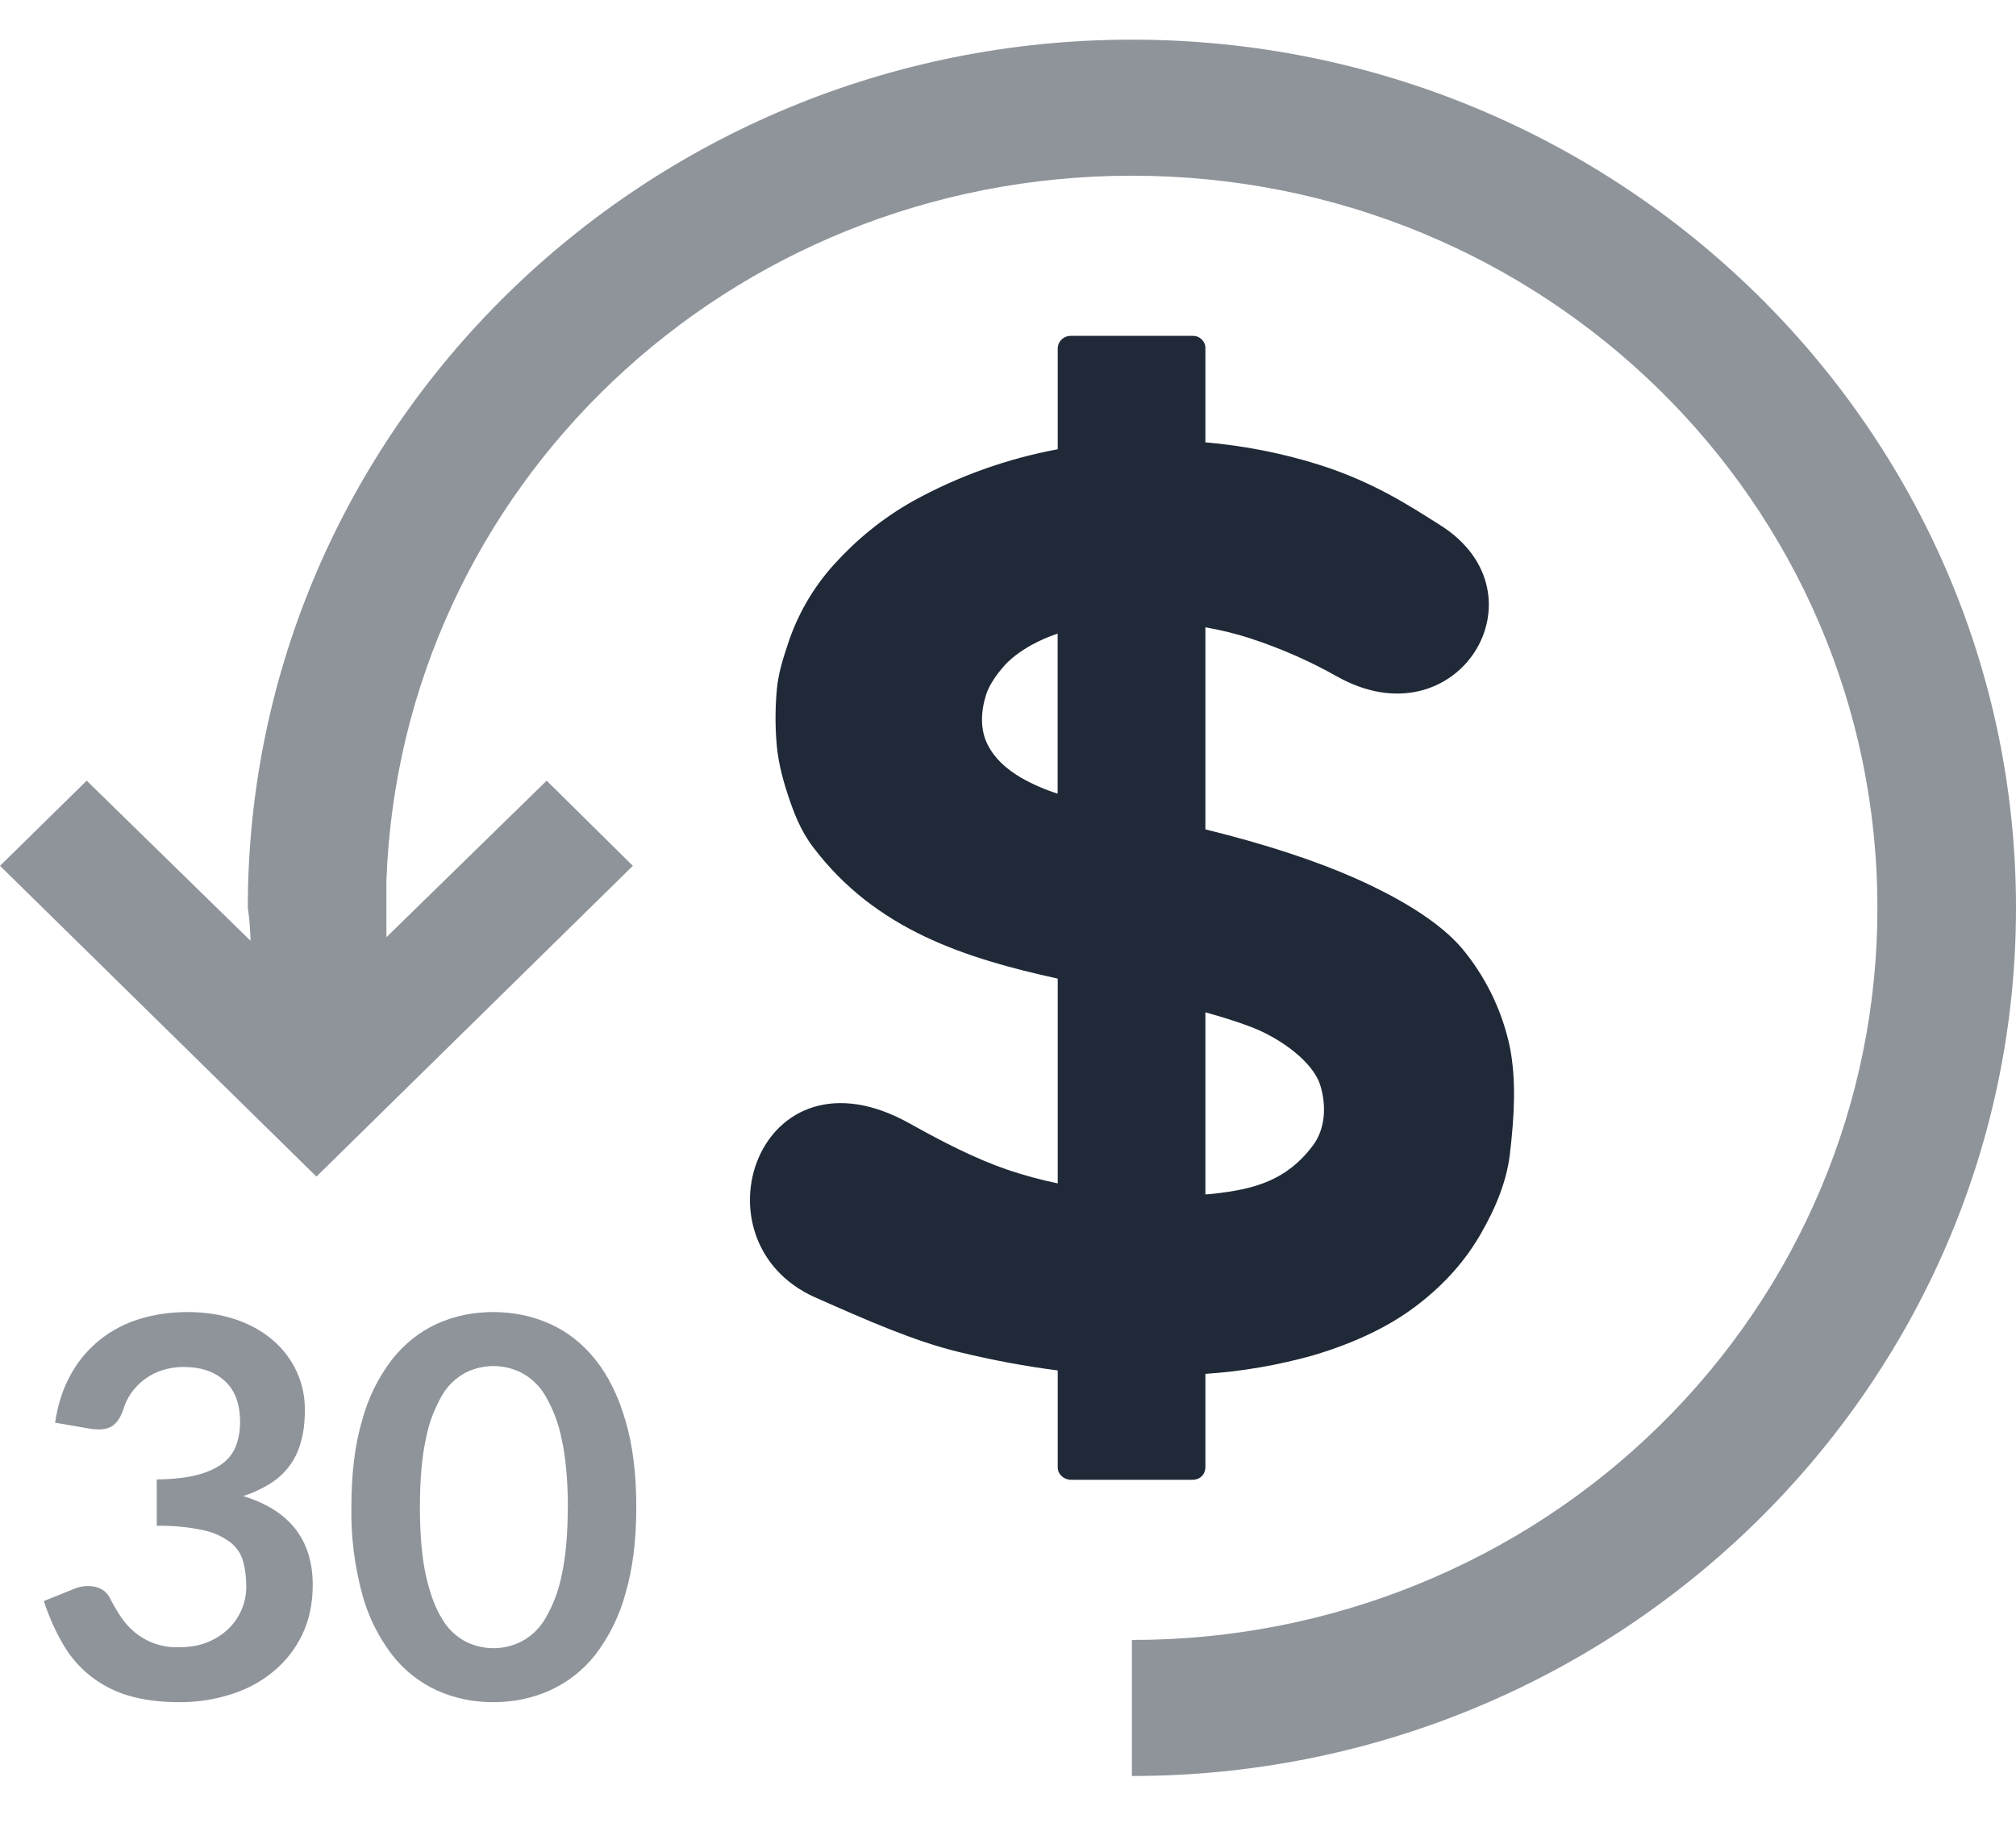
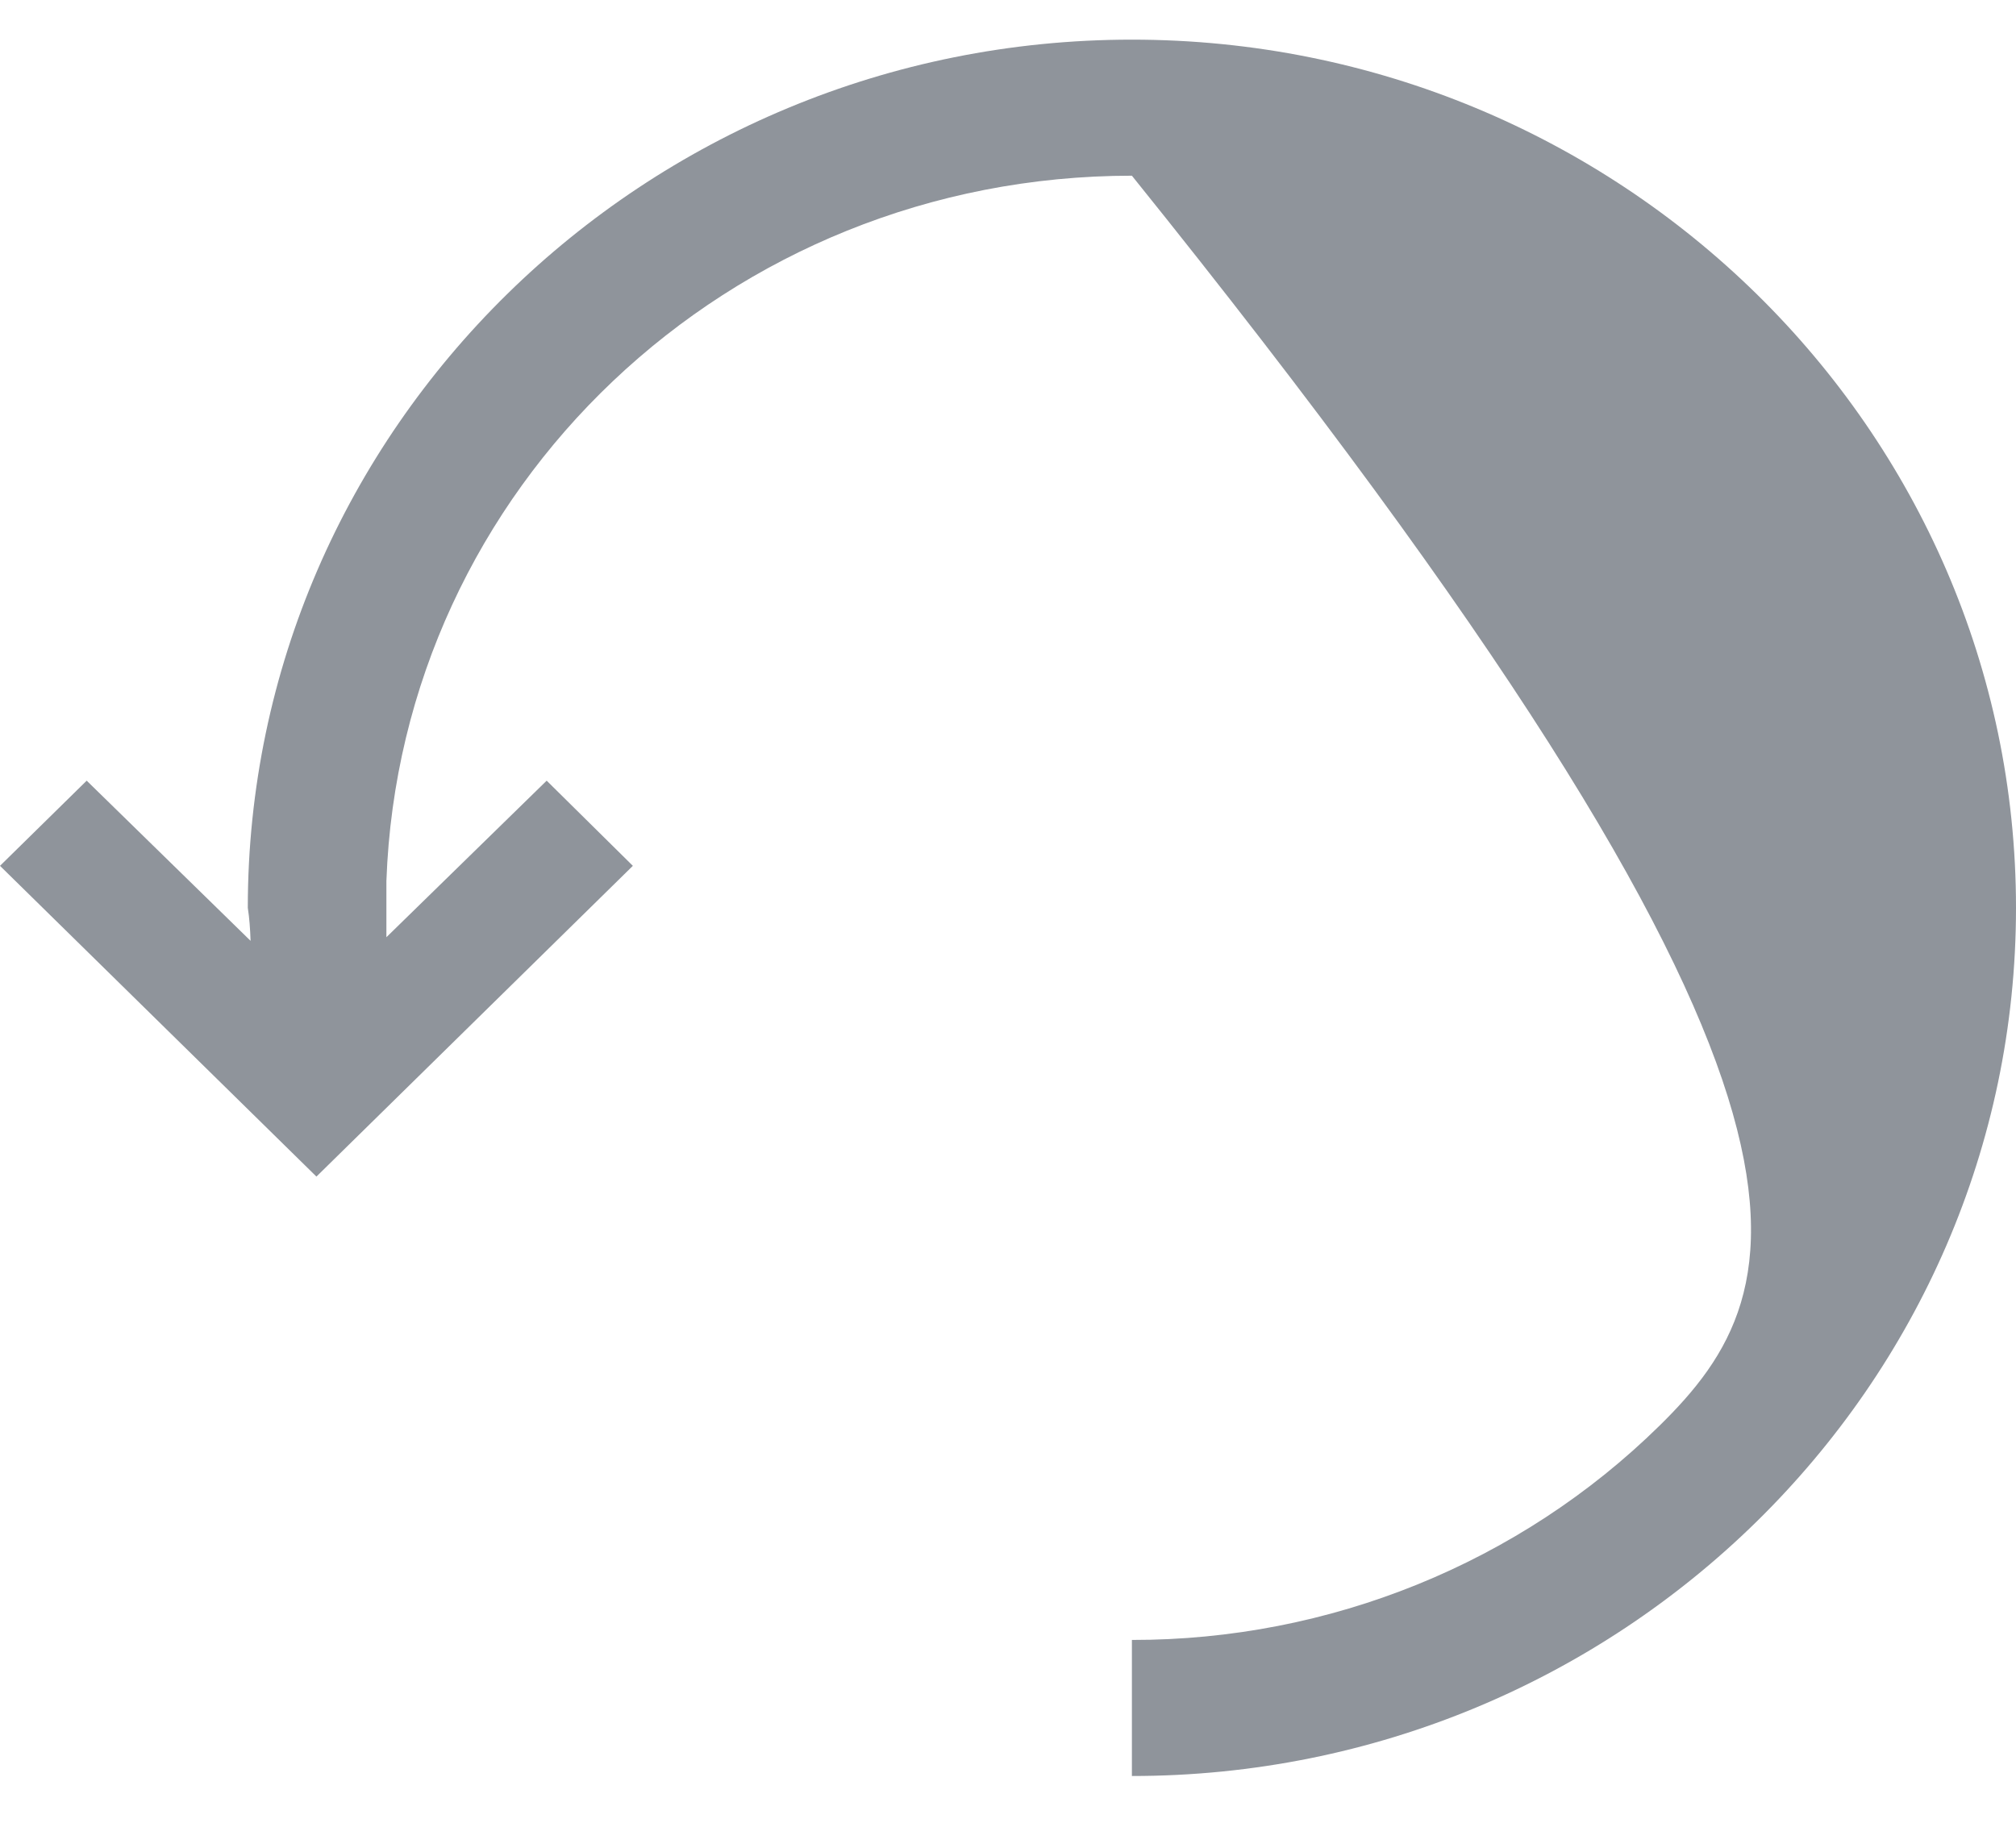
<svg xmlns="http://www.w3.org/2000/svg" width="24" height="22">
  <defs>
    <clipPath id="clip_0">
      <rect y="0.472" width="24" height="20.674" clip-rule="evenodd" />
    </clipPath>
  </defs>
  <g clip-path="url(#clip_0)">
-     <path class="money" fill="#1f2937" stroke="none" transform="translate(8.928 3.999)" d="M3.712 0.042C3.741 0.014 3.781 -0.001 3.822 5.20528e-05L5.272 5.20528e-05C5.312 -0.001 5.351 0.015 5.379 0.043C5.407 0.071 5.423 0.108 5.422 0.148L5.422 1.268C5.878 1.307 6.328 1.395 6.764 1.531C7.432 1.74 7.879 2.041 8.213 2.251C9.519 3.069 8.422 4.868 6.981 4.051C6.679 3.881 6.343 3.729 5.955 3.601C5.792 3.548 5.614 3.504 5.422 3.47L5.422 5.876C6.147 6.054 6.745 6.254 7.206 6.458C7.857 6.748 8.293 7.05 8.523 7.35C8.782 7.679 8.962 8.063 9.047 8.471C9.123 8.857 9.101 9.285 9.047 9.74C9.009 10.067 8.877 10.386 8.697 10.697C8.521 11.002 8.284 11.277 7.955 11.532C7.632 11.783 7.217 11.986 6.706 12.138C6.287 12.256 5.857 12.33 5.422 12.359L5.422 13.472C5.422 13.511 5.407 13.549 5.379 13.577C5.351 13.605 5.312 13.62 5.272 13.62L3.822 13.62C3.737 13.62 3.664 13.555 3.664 13.472L3.664 12.318C3.289 12.27 2.895 12.198 2.481 12.097C1.948 11.967 1.395 11.722 0.78 11.45C-0.718 10.786 0.098 8.366 1.906 9.38C2.31 9.606 2.692 9.8 3.064 9.928C3.261 9.994 3.461 10.049 3.664 10.091L3.664 7.653C2.568 7.411 1.495 7.075 0.747 6.081C0.597 5.882 0.516 5.662 0.447 5.451C0.375 5.232 0.327 5.02 0.314 4.813C0.299 4.605 0.302 4.397 0.322 4.19C0.343 3.999 0.397 3.834 0.447 3.683C0.56 3.33 0.747 3.004 0.997 2.726C1.26 2.435 1.571 2.174 1.947 1.964C2.482 1.669 3.062 1.462 3.664 1.35L3.664 0.148C3.665 0.108 3.682 0.069 3.712 0.042ZM3.663 3.544L3.663 3.545C3.554 3.581 3.448 3.628 3.347 3.683C3.206 3.764 3.091 3.848 2.998 3.962C2.935 4.036 2.851 4.154 2.814 4.264C2.75 4.461 2.735 4.684 2.831 4.87C2.916 5.037 3.058 5.161 3.231 5.263C3.368 5.34 3.513 5.403 3.663 5.451L3.663 3.545L3.664 3.544L3.663 3.544ZM5.422 8.054C5.614 8.108 5.8 8.164 5.98 8.234C6.301 8.359 6.697 8.632 6.789 8.921C6.864 9.161 6.851 9.437 6.706 9.634C6.387 10.064 5.995 10.16 5.522 10.214C5.491 10.218 5.454 10.22 5.422 10.222L5.422 8.054Z" fill-rule="evenodd" />
-   </g>
+     </g>
  <defs>
    <clipPath id="clip_1">
      <rect y="0.472" width="24" height="20.674" clip-rule="evenodd" />
    </clipPath>
  </defs>
  <g clip-path="url(#clip_1)">
-     <path fill="#1f2937" fill-opacity="0.498" stroke="none" transform="translate(0 0.472)" d="M13.475 0C7.672 0 2.95 4.636 2.95 10.337C2.969 10.458 2.978 10.588 2.983 10.73L1.032 8.823L0 9.837L3.767 13.537L7.534 9.837L6.508 8.823L4.6 10.687L4.6 10.017C4.768 5.339 8.67 1.62 13.475 1.62C18.387 1.62 22.35 5.512 22.35 10.337C22.353 12.65 21.42 14.869 19.755 16.504C18.09 18.14 15.83 19.057 13.475 19.054L13.475 20.674C19.28 20.674 24 16.036 24 10.337C24 4.636 19.279 0 13.475 0Z" />
+     <path fill="#1f2937" fill-opacity="0.498" stroke="none" transform="translate(0 0.472)" d="M13.475 0C7.672 0 2.95 4.636 2.95 10.337C2.969 10.458 2.978 10.588 2.983 10.73L1.032 8.823L0 9.837L3.767 13.537L7.534 9.837L6.508 8.823L4.6 10.687L4.6 10.017C4.768 5.339 8.67 1.62 13.475 1.62C22.353 12.65 21.42 14.869 19.755 16.504C18.09 18.14 15.83 19.057 13.475 19.054L13.475 20.674C19.28 20.674 24 16.036 24 10.337C24 4.636 19.279 0 13.475 0Z" />
  </g>
  <defs>
    <clipPath id="clip_2">
-       <rect x="-740" y="-508" width="1440" height="4191" clip-rule="evenodd" />
-     </clipPath>
+       </clipPath>
  </defs>
  <g clip-path="url(#clip_2)">
-     <path fill="#1f2937" fill-opacity="0.498" stroke="none" transform="translate(0.522 15.622)" d="M0.134 1.317C0.166 1.099 0.228 0.908 0.321 0.743C0.494 0.426 0.788 0.189 1.138 0.083C1.316 0.028 1.507 0 1.712 0C1.925 0 2.118 0.031 2.29 0.09C2.462 0.149 2.608 0.232 2.73 0.338C2.974 0.548 3.113 0.853 3.107 1.172C3.107 1.317 3.091 1.444 3.058 1.554C3.003 1.76 2.869 1.938 2.684 2.049C2.587 2.108 2.483 2.156 2.374 2.191C2.652 2.277 2.858 2.407 2.995 2.583C3.131 2.759 3.201 2.98 3.201 3.247C3.201 3.473 3.158 3.673 3.073 3.847C2.991 4.016 2.873 4.165 2.726 4.285C2.582 4.403 2.414 4.494 2.222 4.553C2.026 4.615 1.822 4.646 1.616 4.645C1.384 4.645 1.181 4.618 1.008 4.567C0.678 4.47 0.399 4.252 0.23 3.957C0.135 3.794 0.058 3.621 0 3.441L0.349 3.3C0.429 3.264 0.519 3.253 0.606 3.27C0.686 3.287 0.745 3.33 0.782 3.397C0.819 3.47 0.862 3.544 0.907 3.614C0.953 3.685 1.008 3.749 1.072 3.804C1.22 3.931 1.411 3.998 1.606 3.991C1.742 3.991 1.858 3.97 1.958 3.927C2.053 3.888 2.138 3.831 2.21 3.759C2.338 3.628 2.41 3.453 2.41 3.272C2.41 3.163 2.398 3.063 2.374 2.975C2.351 2.885 2.3 2.806 2.227 2.747C2.133 2.675 2.023 2.624 1.906 2.599C1.721 2.559 1.533 2.541 1.344 2.545L1.344 1.993C1.538 1.99 1.699 1.973 1.827 1.939C1.955 1.905 2.057 1.858 2.133 1.799C2.205 1.744 2.26 1.669 2.291 1.584C2.322 1.495 2.337 1.401 2.336 1.307C2.336 1.093 2.275 0.931 2.154 0.82C2.032 0.709 1.87 0.654 1.667 0.654C1.579 0.653 1.492 0.666 1.408 0.693C1.257 0.742 1.126 0.839 1.037 0.968C0.994 1.032 0.961 1.102 0.941 1.175C0.905 1.271 0.857 1.336 0.798 1.366C0.74 1.398 0.658 1.406 0.55 1.389L0.134 1.317ZM6.923 3.355Q7.053 2.917 7.053 2.323C7.053 1.925 7.01 1.579 6.923 1.289C6.838 0.997 6.718 0.756 6.566 0.566C6.412 0.375 6.232 0.233 6.024 0.14C5.816 0.047 5.591 0 5.35 0C5.109 0 4.886 0.046 4.68 0.14C4.474 0.233 4.296 0.375 4.144 0.566C3.979 0.782 3.859 1.027 3.789 1.289C3.703 1.58 3.661 1.924 3.661 2.323C3.655 2.671 3.698 3.018 3.789 3.355C3.859 3.617 3.979 3.863 4.144 4.079C4.285 4.262 4.469 4.408 4.68 4.505C4.886 4.598 5.109 4.645 5.35 4.645C5.592 4.645 5.816 4.598 6.024 4.505C6.237 4.408 6.423 4.262 6.566 4.079C6.731 3.863 6.852 3.617 6.923 3.355ZM6.238 2.323C6.238 1.993 6.212 1.722 6.163 1.506C6.127 1.325 6.061 1.15 5.966 0.99C5.899 0.876 5.801 0.783 5.683 0.721C5.476 0.617 5.23 0.617 5.022 0.721C4.905 0.783 4.808 0.876 4.742 0.99C4.649 1.15 4.583 1.324 4.549 1.505C4.501 1.722 4.477 1.993 4.477 2.323C4.477 2.651 4.501 2.924 4.549 3.14C4.597 3.355 4.662 3.527 4.742 3.655C4.808 3.769 4.905 3.862 5.022 3.924C5.23 4.028 5.476 4.028 5.683 3.924C5.801 3.862 5.899 3.769 5.966 3.655C6.061 3.495 6.127 3.321 6.163 3.14C6.212 2.924 6.237 2.651 6.237 2.323L6.238 2.323Z" fill-rule="evenodd" />
-   </g>
+     </g>
</svg>